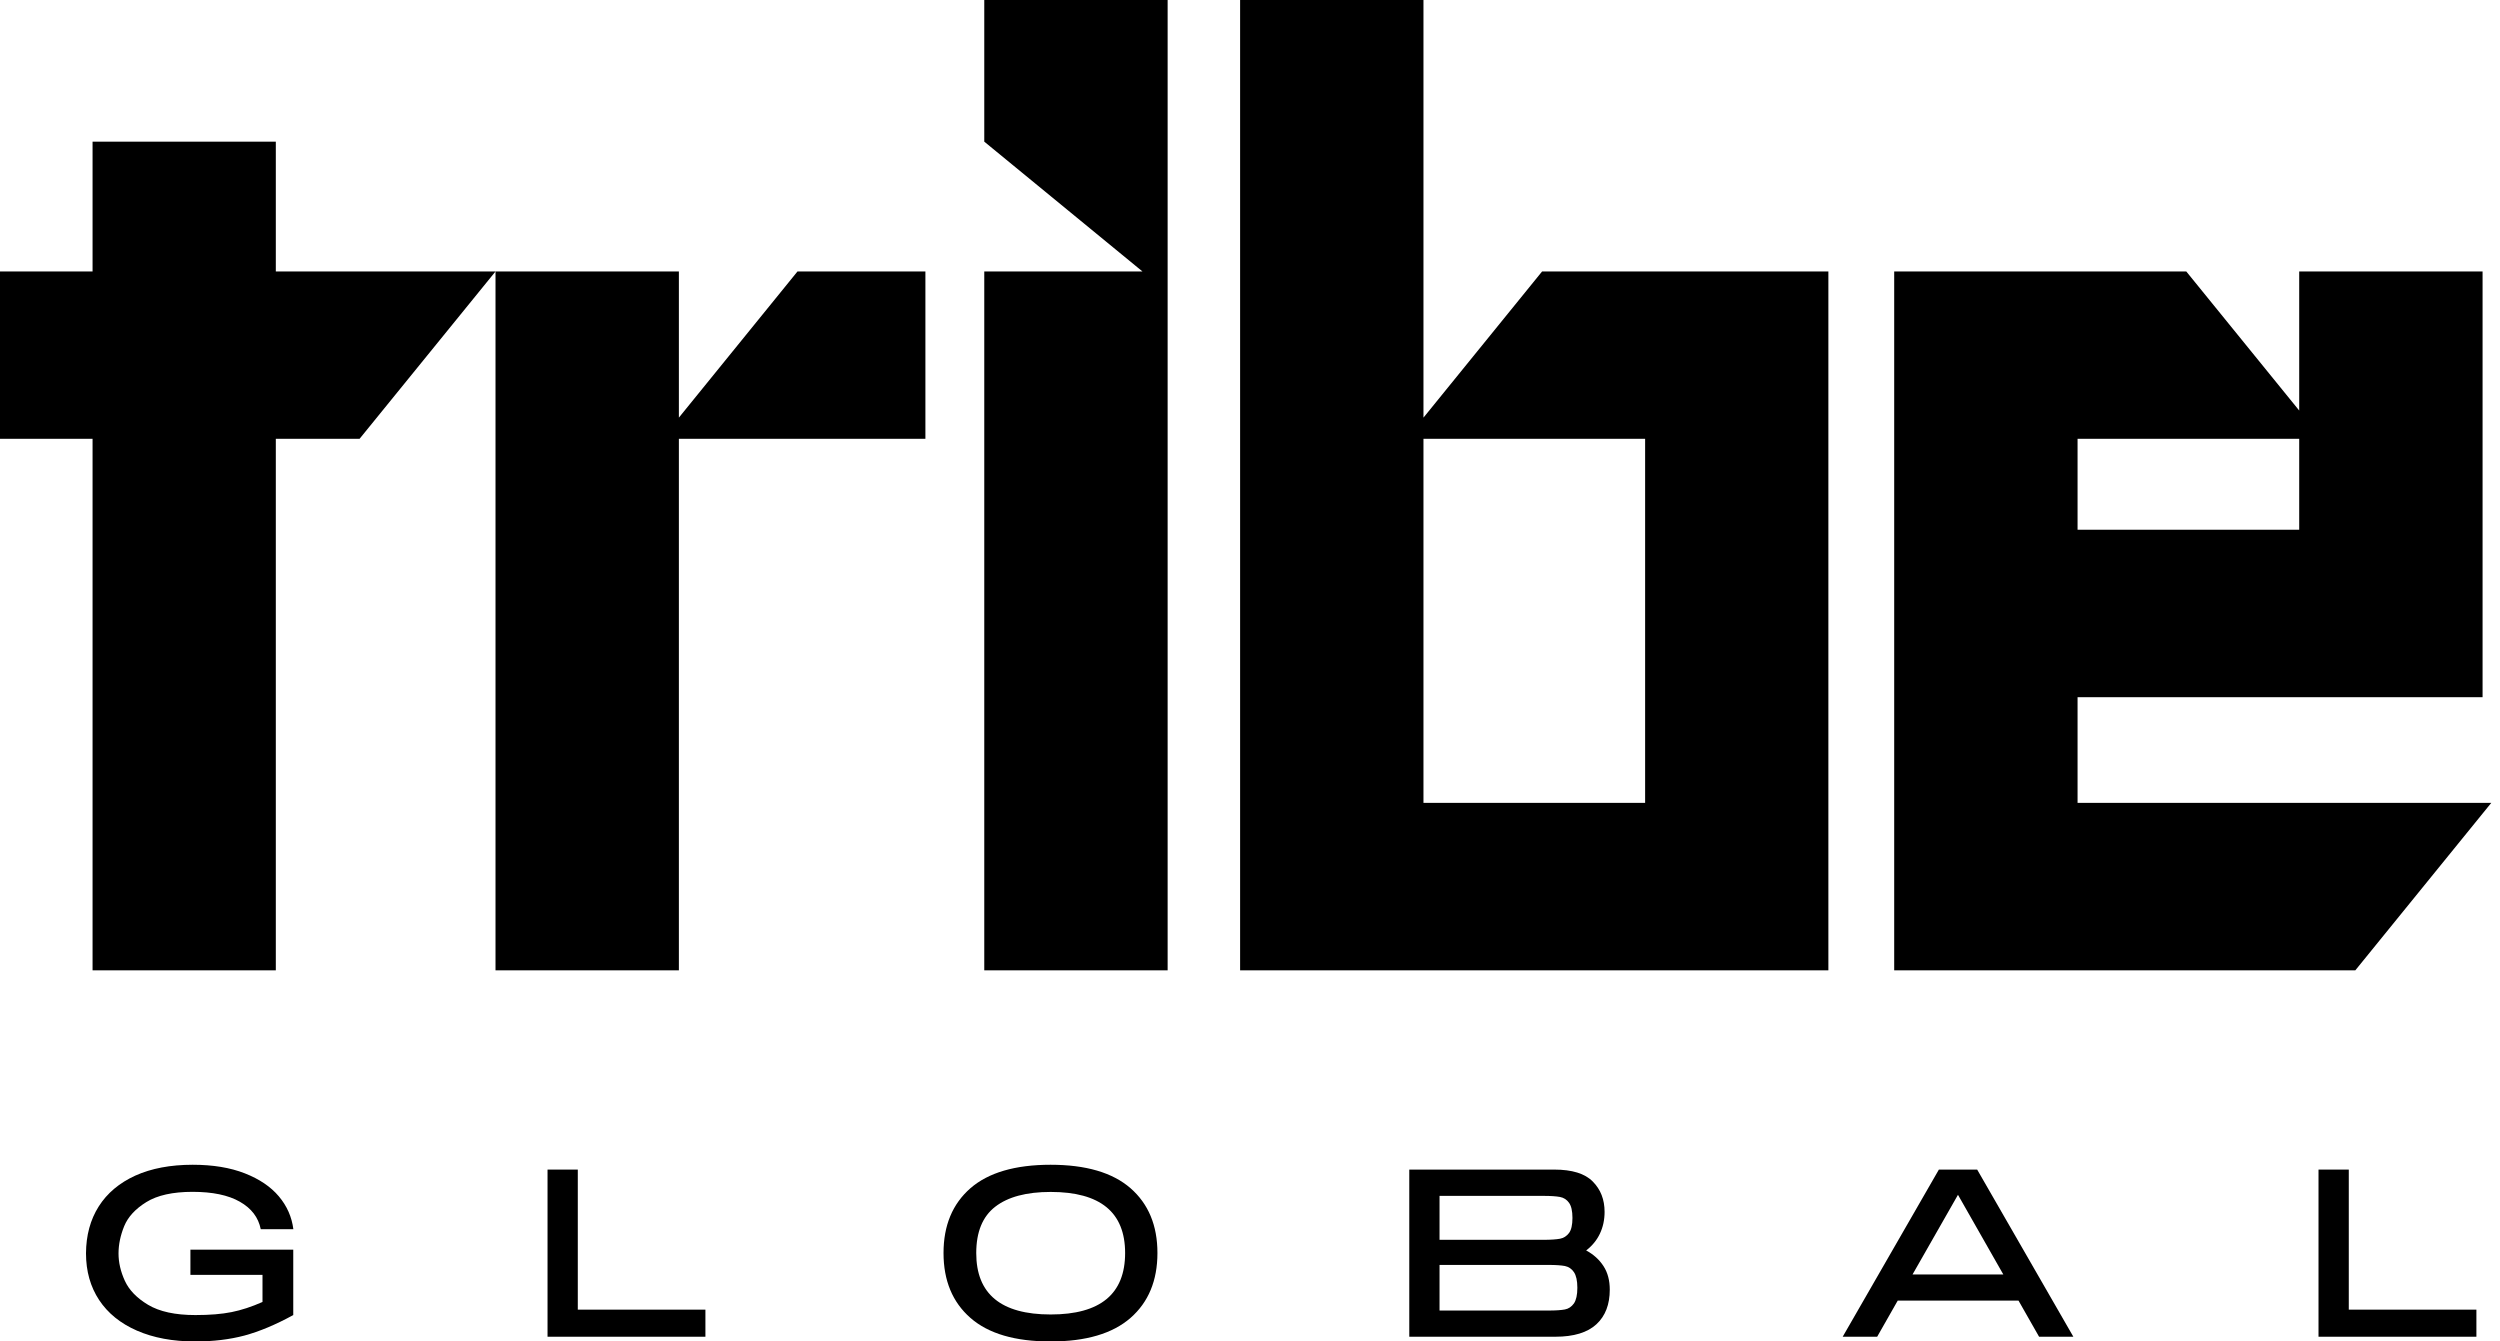
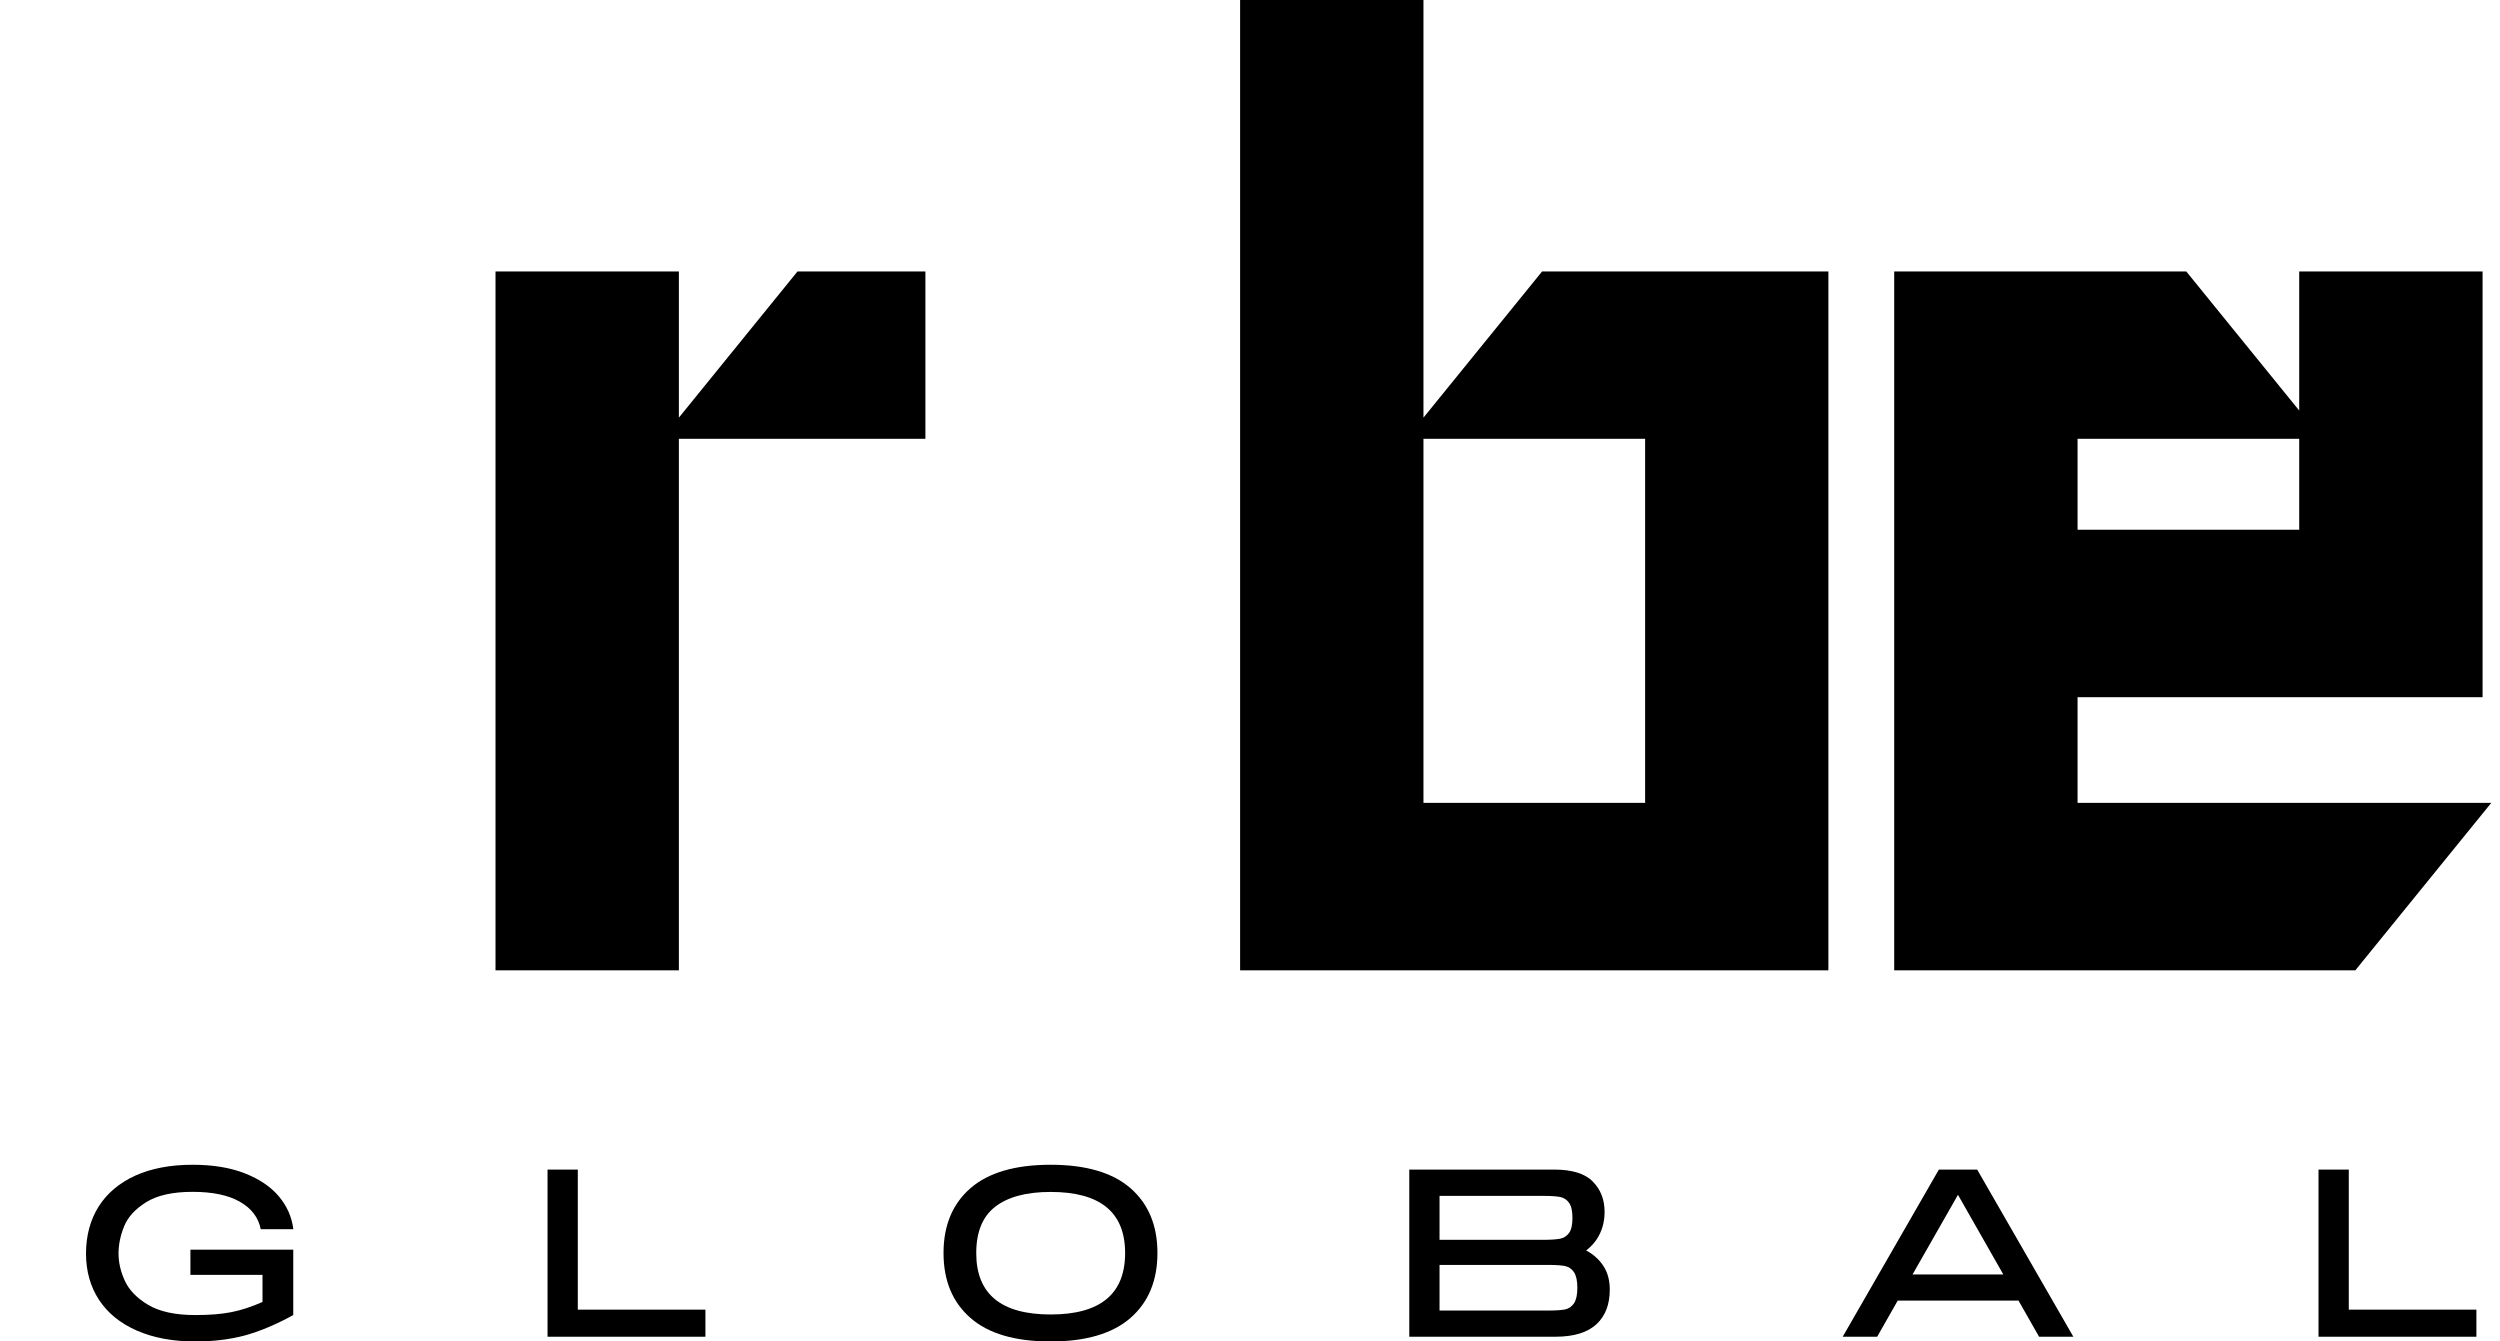
<svg xmlns="http://www.w3.org/2000/svg" width="205" height="110" viewBox="0 0 205 110" fill="none">
  <path d="M116.724 34.246V0H101.689V79.566H114.716H116.716H134.892H138.241H149.927V35.983V34.763V22.26H126.451L116.724 34.246ZM134.9 65.835H116.724V35.983H134.9V65.835Z" fill="black" />
  <path d="M170.36 65.835V57.169H203.571V43.615V43.438V22.26H188.535V33.665L179.275 22.26H170.36H155.798H155.324V79.566H168.352H170.351H193.137L204.285 65.835H170.36ZM188.535 35.983V43.438H170.36V35.983H188.535Z" fill="black" />
-   <path d="M22.617 11.615H7.59V22.26H0V35.983H7.59V79.566H22.617V35.983H29.484L40.632 22.26H22.617V11.615Z" fill="black" />
  <path d="M55.668 34.246V22.26H40.632V79.566H55.668V35.983H75.883V22.26H65.394L55.668 34.246Z" fill="black" />
-   <path d="M95.746 0H80.71V11.615L93.682 22.26H80.71V79.566H95.746V22.26V0Z" fill="black" />
  <path d="M8.096 98.927C8.787 97.836 9.791 96.996 11.1 96.398C12.409 95.809 13.976 95.51 15.799 95.51C17.453 95.51 18.875 95.744 20.072 96.213C21.268 96.681 22.2 97.311 22.867 98.103C23.533 98.894 23.927 99.791 24.055 100.792H21.381C21.188 99.831 20.618 99.08 19.662 98.539C18.714 97.998 17.421 97.731 15.791 97.731C14.16 97.731 12.899 98.014 12 98.571C11.1 99.129 10.498 99.783 10.185 100.542C9.879 101.293 9.719 102.044 9.719 102.787C9.719 103.514 9.887 104.257 10.233 105.017C10.578 105.776 11.213 106.438 12.144 106.995C13.076 107.553 14.369 107.835 16.024 107.835C17.196 107.835 18.184 107.755 18.987 107.593C19.791 107.432 20.634 107.157 21.525 106.761V104.54H15.614V102.472H24.047V107.835C22.602 108.627 21.268 109.184 20.047 109.515C18.827 109.839 17.477 110 16.008 110C14.168 110 12.578 109.701 11.229 109.112C9.879 108.522 8.843 107.682 8.128 106.6C7.414 105.517 7.052 104.241 7.052 102.771C7.06 101.301 7.406 100.017 8.096 98.927Z" fill="black" />
  <path d="M47.379 95.906V107.391H57.844V109.612H44.898V95.906H47.379Z" fill="black" />
  <path d="M79.578 108.07C78.108 106.785 77.369 105.009 77.369 102.747C77.369 100.485 78.108 98.717 79.578 97.432C81.048 96.156 83.24 95.51 86.148 95.51C89.039 95.51 91.224 96.148 92.702 97.432C94.171 98.717 94.91 100.485 94.91 102.747C94.91 105.009 94.171 106.785 92.702 108.07C91.232 109.354 89.047 110 86.148 110C83.24 110 81.056 109.362 79.578 108.07ZM92.26 102.747C92.26 99.411 90.228 97.739 86.156 97.739C84.164 97.739 82.654 98.143 81.61 98.951C80.566 99.758 80.052 101.027 80.052 102.755C80.052 106.107 82.084 107.787 86.156 107.787C90.228 107.787 92.26 106.107 92.26 102.747Z" fill="black" />
  <path d="M131.487 103.821C131.833 104.354 132.001 105 132.001 105.752C132.001 106.963 131.64 107.908 130.909 108.587C130.178 109.265 129.054 109.612 127.544 109.612H115.561V95.906H127.447C128.909 95.906 129.961 96.229 130.604 96.883C131.254 97.537 131.576 98.361 131.576 99.379C131.576 100.025 131.447 100.623 131.19 101.164C130.933 101.705 130.556 102.157 130.066 102.537C130.668 102.86 131.142 103.288 131.487 103.821ZM118.042 98.054V101.665H126.572C127.166 101.665 127.616 101.632 127.921 101.576C128.227 101.519 128.467 101.358 128.66 101.107C128.845 100.857 128.941 100.445 128.941 99.871C128.941 99.298 128.845 98.886 128.66 98.628C128.475 98.369 128.227 98.208 127.921 98.151C127.616 98.095 127.166 98.062 126.572 98.062H118.042V98.054ZM126.998 107.464C127.576 107.464 128.026 107.432 128.323 107.375C128.628 107.318 128.869 107.149 129.062 106.882C129.247 106.608 129.343 106.18 129.343 105.598C129.343 105.017 129.247 104.588 129.062 104.314C128.877 104.039 128.628 103.878 128.323 103.813C128.018 103.757 127.576 103.724 126.998 103.724H118.042V107.464H126.998Z" fill="black" />
  <path d="M170.015 109.612H167.204L165.517 106.648H155.614L153.928 109.612H151.101L158.988 95.906H162.128L170.015 109.612ZM160.554 97.974L156.827 104.508H164.273L160.554 97.974Z" fill="black" />
  <path d="M192.6 95.906V107.391H203.065V109.612H190.118V95.906H192.6Z" fill="black" />
</svg>